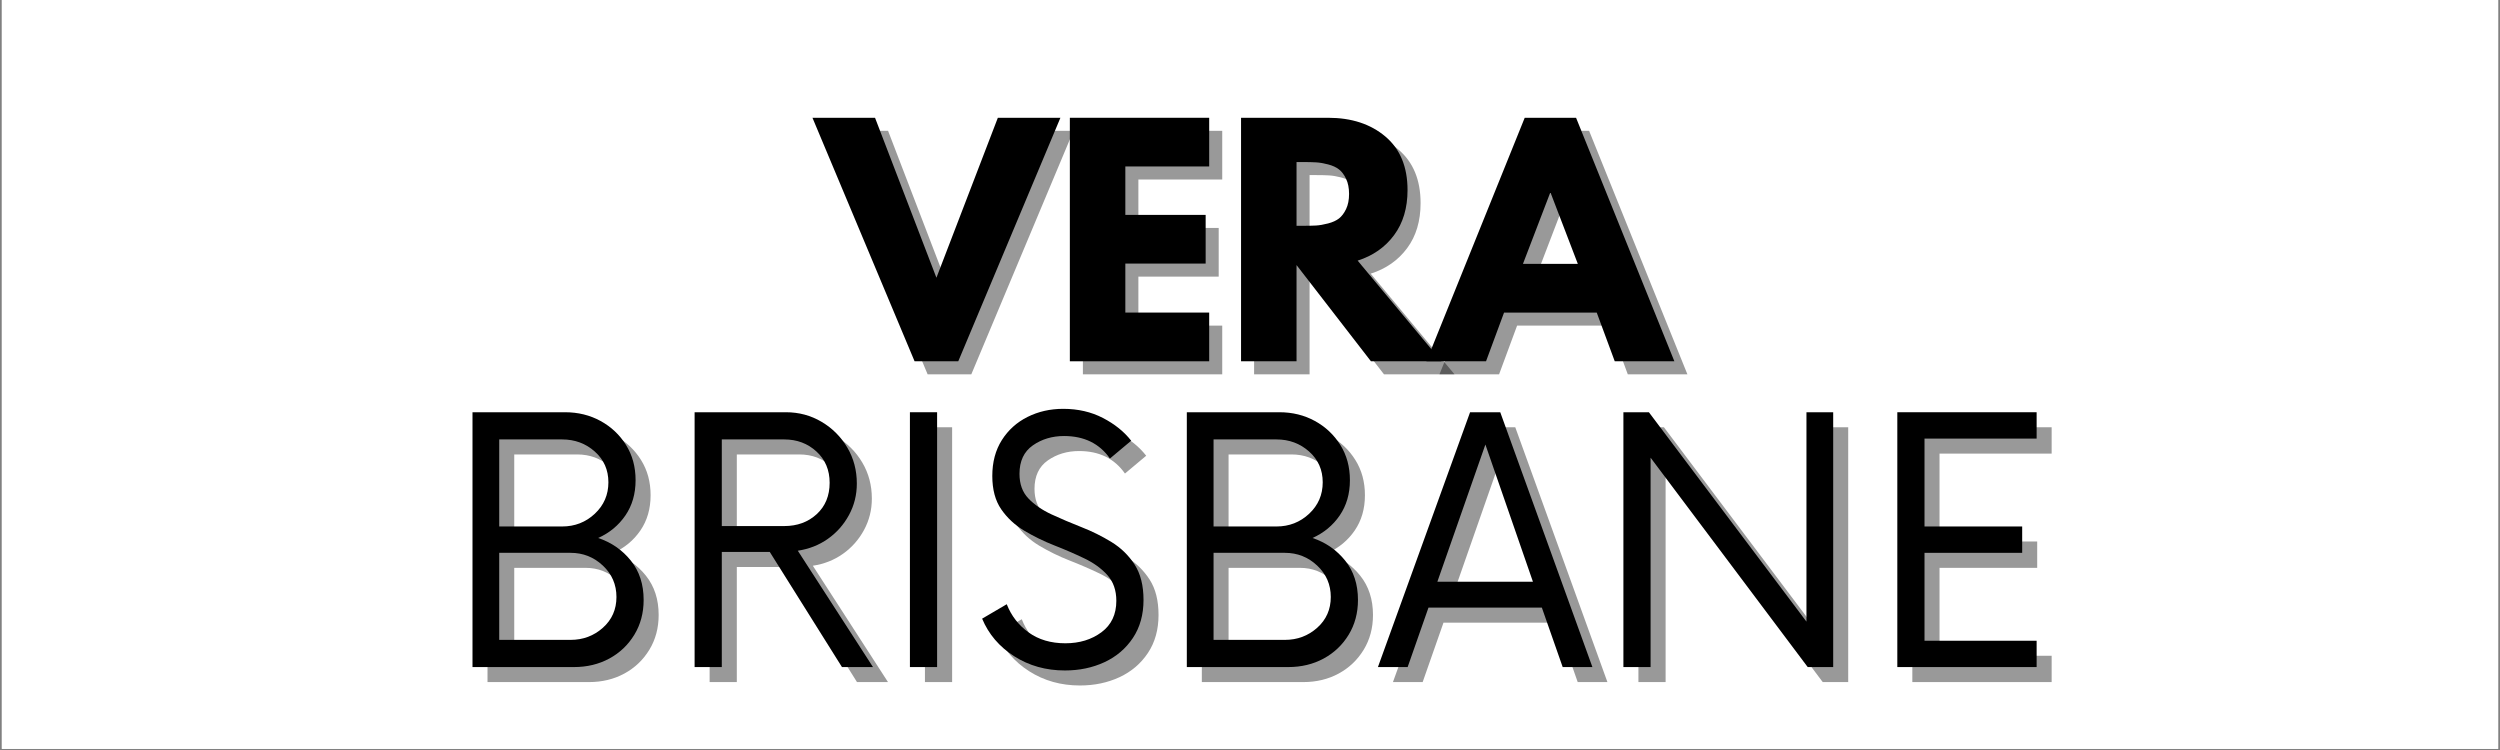
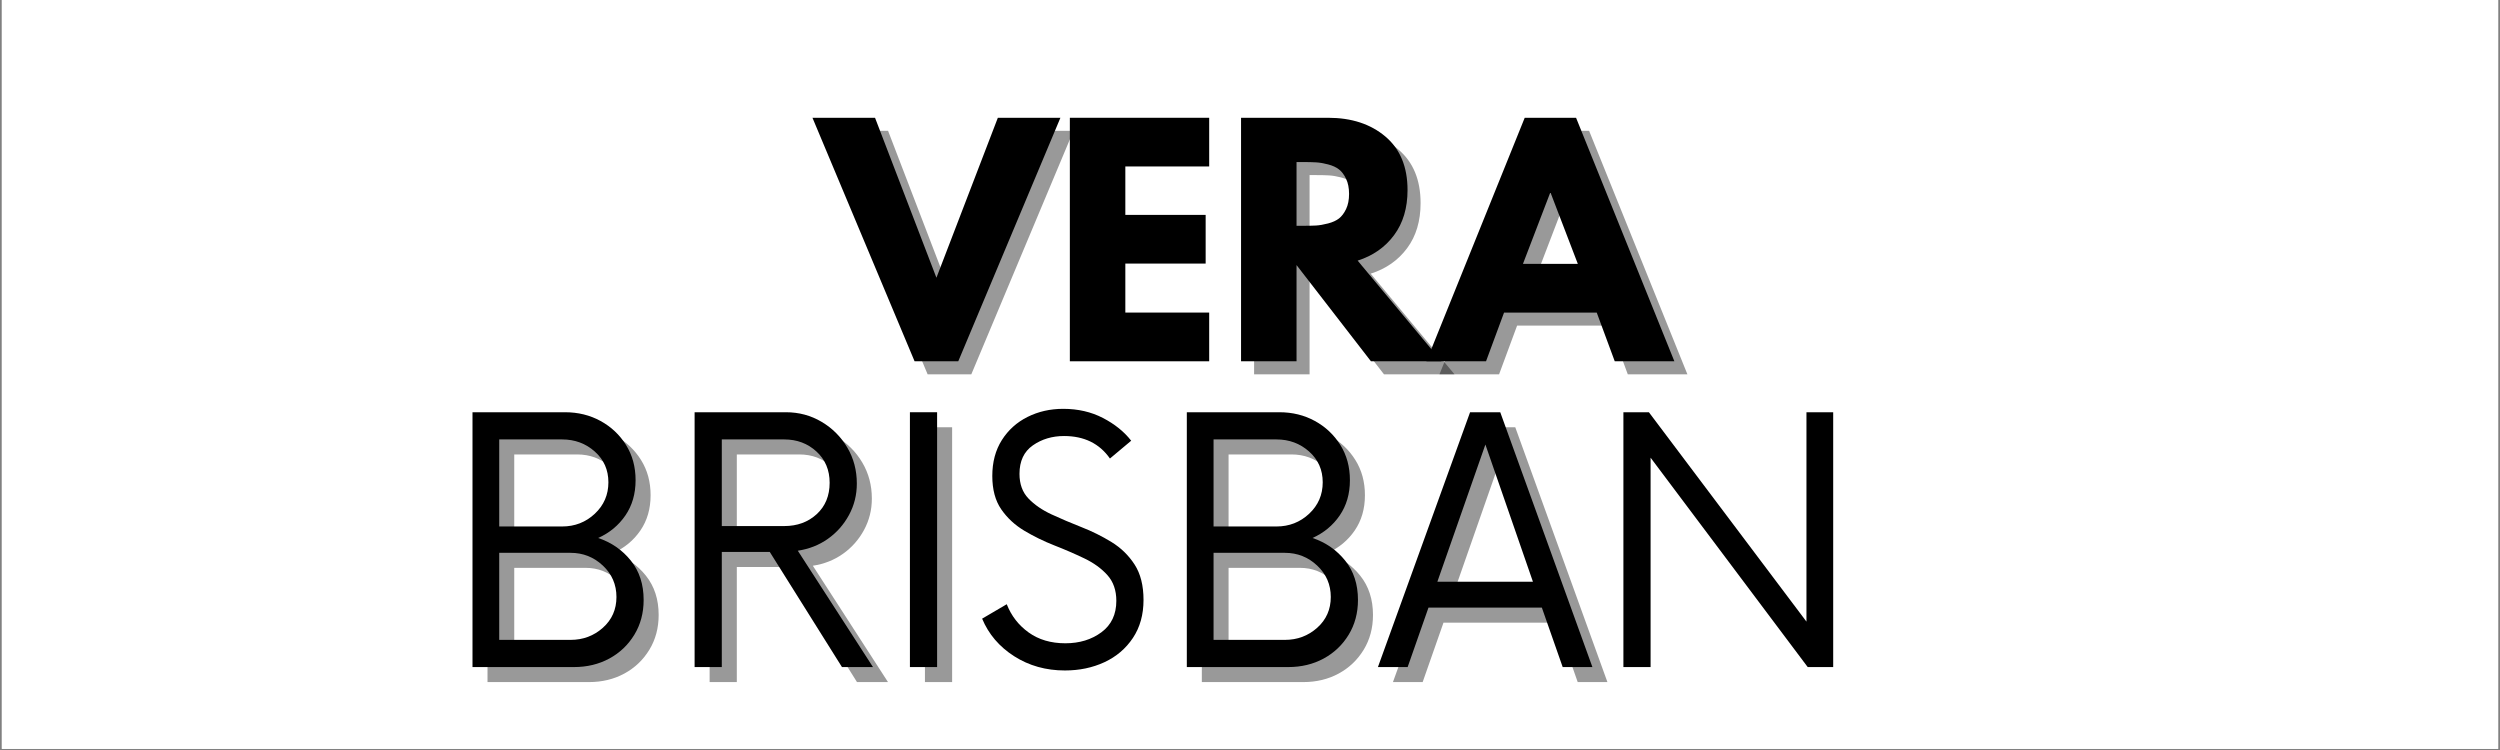
<svg xmlns="http://www.w3.org/2000/svg" version="1.0" preserveAspectRatio="xMidYMid meet" height="450" viewBox="0 0 1125 337.5" zoomAndPan="magnify" width="1500">
  <rect x="0" y="0" width="1125" height="337.5" fill="#808080" stroke="none" />
  <defs>
    <g />
    <clipPath id="c7a442e4db">
      <path clip-rule="nonzero" d="M 0.832 0 L 1124.168 0 L 1124.168 337 L 0.832 337 Z M 0.832 0" />
    </clipPath>
  </defs>
  <g clip-path="url(#c7a442e4db)">
    <path fill-rule="nonzero" fill-opacity="1" d="M 0.832 0 L 1124.168 0 L 1124.168 337 L 0.832 337 Z M 0.832 0" fill="#ffffff" />
    <path fill-rule="nonzero" fill-opacity="1" d="M 0.832 0 L 1124.168 0 L 1124.168 337 L 0.832 337 Z M 0.832 0" fill="#ffffff" />
  </g>
  <g fill-opacity="0.4" fill="#000000">
    <g transform="translate(375.198, 168.449)">
      <g>
        <path d="M 42.234 0 L -3.719 -109.578 L 24.438 -109.578 L 52.062 -37.594 L 79.703 -109.578 L 107.859 -109.578 L 61.891 0 Z M 42.234 0" />
      </g>
    </g>
  </g>
  <g fill-opacity="0.4" fill="#000000">
    <g transform="translate(479.334, 168.449)">
      <g>
-         <path d="M 70.672 -109.578 L 70.672 -87.672 L 32.938 -87.672 L 32.938 -65.875 L 69.078 -65.875 L 69.078 -43.969 L 32.938 -43.969 L 32.938 -21.922 L 70.672 -21.922 L 70.672 0 L 7.969 0 L 7.969 -109.578 Z M 70.672 -109.578" />
-       </g>
+         </g>
    </g>
  </g>
  <g fill-opacity="0.4" fill="#000000">
    <g transform="translate(556.373, 168.449)">
      <g>
        <path d="M 7.969 -109.578 L 47.156 -109.578 C 57.688 -109.578 66.273 -106.766 72.922 -101.141 C 79.566 -95.523 82.891 -87.492 82.891 -77.047 C 82.891 -68.984 80.875 -62.227 76.844 -56.781 C 72.812 -51.332 67.344 -47.504 60.438 -45.297 L 98.156 0 L 66.422 0 L 32.938 -43.297 L 32.938 0 L 7.969 0 Z M 32.938 -60.969 L 35.859 -60.969 C 38.16 -60.969 40.109 -61.008 41.703 -61.094 C 43.297 -61.188 45.109 -61.5 47.141 -62.031 C 49.18 -62.562 50.82 -63.312 52.062 -64.281 C 53.301 -65.258 54.363 -66.676 55.25 -68.531 C 56.133 -70.395 56.578 -72.656 56.578 -75.312 C 56.578 -77.969 56.133 -80.223 55.25 -82.078 C 54.363 -83.941 53.301 -85.359 52.062 -86.328 C 50.82 -87.305 49.18 -88.062 47.141 -88.594 C 45.109 -89.125 43.297 -89.43 41.703 -89.516 C 40.109 -89.609 38.16 -89.656 35.859 -89.656 L 32.938 -89.656 Z M 32.938 -60.969" />
      </g>
    </g>
  </g>
  <g fill-opacity="0.4" fill="#000000">
    <g transform="translate(651.476, 168.449)">
      <g>
        <path d="M 63.625 -109.578 L 107.859 0 L 81.031 0 L 72.922 -21.922 L 31.219 -21.922 L 23.109 0 L -3.719 0 L 40.516 -109.578 Z M 64.422 -43.828 L 52.203 -75.719 L 51.938 -75.719 L 39.719 -43.828 Z M 64.422 -43.828" />
      </g>
    </g>
  </g>
  <g fill-opacity="1" fill="#000000">
    <g transform="translate(369.327, 162.578)">
      <g>
        <path d="M 42.234 0 L -3.719 -109.578 L 24.438 -109.578 L 52.062 -37.594 L 79.703 -109.578 L 107.859 -109.578 L 61.891 0 Z M 42.234 0" />
      </g>
    </g>
  </g>
  <g fill-opacity="1" fill="#000000">
    <g transform="translate(473.463, 162.578)">
      <g>
        <path d="M 70.672 -109.578 L 70.672 -87.672 L 32.938 -87.672 L 32.938 -65.875 L 69.078 -65.875 L 69.078 -43.969 L 32.938 -43.969 L 32.938 -21.922 L 70.672 -21.922 L 70.672 0 L 7.969 0 L 7.969 -109.578 Z M 70.672 -109.578" />
      </g>
    </g>
  </g>
  <g fill-opacity="1" fill="#000000">
    <g transform="translate(550.502, 162.578)">
      <g>
        <path d="M 7.969 -109.578 L 47.156 -109.578 C 57.688 -109.578 66.273 -106.766 72.922 -101.141 C 79.566 -95.523 82.891 -87.492 82.891 -77.047 C 82.891 -68.984 80.875 -62.227 76.844 -56.781 C 72.812 -51.332 67.344 -47.504 60.438 -45.297 L 98.156 0 L 66.422 0 L 32.938 -43.297 L 32.938 0 L 7.969 0 Z M 32.938 -60.969 L 35.859 -60.969 C 38.16 -60.969 40.109 -61.008 41.703 -61.094 C 43.297 -61.188 45.109 -61.5 47.141 -62.031 C 49.18 -62.562 50.82 -63.312 52.062 -64.281 C 53.301 -65.258 54.363 -66.676 55.25 -68.531 C 56.133 -70.395 56.578 -72.656 56.578 -75.312 C 56.578 -77.969 56.133 -80.223 55.25 -82.078 C 54.363 -83.941 53.301 -85.359 52.062 -86.328 C 50.82 -87.305 49.18 -88.062 47.141 -88.594 C 45.109 -89.125 43.297 -89.43 41.703 -89.516 C 40.109 -89.609 38.16 -89.656 35.859 -89.656 L 32.938 -89.656 Z M 32.938 -60.969" />
      </g>
    </g>
  </g>
  <g fill-opacity="1" fill="#000000">
    <g transform="translate(645.605, 162.578)">
      <g>
        <path d="M 63.625 -109.578 L 107.859 0 L 81.031 0 L 72.922 -21.922 L 31.219 -21.922 L 23.109 0 L -3.719 0 L 40.516 -109.578 Z M 64.422 -43.828 L 52.203 -75.719 L 51.938 -75.719 L 39.719 -43.828 Z M 64.422 -43.828" />
      </g>
    </g>
  </g>
  <g fill-opacity="0.4" fill="#000000">
    <g transform="translate(755.618, 168.449)">
      <g />
    </g>
  </g>
  <g fill-opacity="1" fill="#000000">
    <g transform="translate(749.747, 162.578)">
      <g />
    </g>
  </g>
  <g fill-opacity="0.4" fill="#000000">
    <g transform="translate(205.427, 306.937)">
      <g>
        <path d="M 70.516 -58.094 C 76.504 -56.062 81.41 -52.656 85.234 -47.875 C 89.055 -43.094 90.969 -37.203 90.969 -30.203 C 90.969 -24.336 89.566 -19.109 86.766 -14.516 C 83.961 -9.93 80.203 -6.363 75.484 -3.812 C 70.773 -1.27 65.488 0 59.625 0 L 13.953 0 L 13.953 -114.672 L 55.609 -114.672 C 61.473 -114.672 66.789 -113.363 71.562 -110.75 C 76.344 -108.133 80.164 -104.535 83.031 -99.953 C 85.906 -95.367 87.344 -90.082 87.344 -84.094 C 87.344 -77.977 85.812 -72.688 82.75 -68.219 C 79.695 -63.758 75.617 -60.383 70.516 -58.094 Z M 75.109 -83.141 C 75.109 -88.742 73.066 -93.359 68.984 -96.984 C 64.91 -100.617 60.008 -102.438 54.281 -102.438 L 25.984 -102.438 L 25.984 -63.266 L 54.281 -63.266 C 60.008 -63.266 64.91 -65.172 68.984 -68.984 C 73.066 -72.805 75.109 -77.523 75.109 -83.141 Z M 58.094 -12.234 C 63.695 -12.234 68.535 -14.047 72.609 -17.672 C 76.691 -21.305 78.734 -25.926 78.734 -31.531 C 78.734 -37.133 76.691 -41.848 72.609 -45.672 C 68.535 -49.492 63.695 -51.406 58.094 -51.406 L 25.984 -51.406 L 25.984 -12.234 Z M 58.094 -12.234" />
      </g>
    </g>
  </g>
  <g fill-opacity="0.4" fill="#000000">
    <g transform="translate(305.378, 306.937)">
      <g>
        <path d="M 60.391 -52.359 L 94.219 0 L 80.266 0 L 47.781 -51.797 L 26.188 -51.797 L 26.188 0 L 13.953 0 L 13.953 -114.672 L 55.047 -114.672 C 60.898 -114.672 66.25 -113.234 71.094 -110.359 C 75.938 -107.492 79.789 -103.641 82.656 -98.797 C 85.52 -93.961 86.953 -88.551 86.953 -82.562 C 86.953 -77.469 85.773 -72.754 83.422 -68.422 C 81.066 -64.086 77.91 -60.52 73.953 -57.719 C 70.004 -54.914 65.484 -53.129 60.391 -52.359 Z M 26.188 -63.453 L 54.281 -63.453 C 60.133 -63.453 65.004 -65.234 68.891 -68.797 C 72.773 -72.367 74.719 -77.082 74.719 -82.938 C 74.719 -88.676 72.742 -93.359 68.797 -96.984 C 64.848 -100.617 60.008 -102.438 54.281 -102.438 L 26.188 -102.438 Z M 26.188 -63.453" />
      </g>
    </g>
  </g>
  <g fill-opacity="0.4" fill="#000000">
    <g transform="translate(401.315, 306.937)">
      <g>
        <path d="M 14.906 0 L 14.906 -114.672 L 27.141 -114.672 L 27.141 0 Z M 14.906 0" />
      </g>
    </g>
  </g>
  <g fill-opacity="0.4" fill="#000000">
    <g transform="translate(443.168, 306.937)">
      <g>
-         <path d="M 42.812 1.531 C 34.27 1.531 26.656 -0.602 19.969 -4.875 C 13.281 -9.145 8.473 -14.781 5.547 -21.781 L 16.625 -28.281 C 18.664 -23.062 21.945 -18.828 26.469 -15.578 C 30.988 -12.328 36.5 -10.703 43 -10.703 C 49.375 -10.703 54.789 -12.359 59.25 -15.672 C 63.707 -18.984 65.938 -23.695 65.938 -29.812 C 65.938 -34.531 64.598 -38.383 61.922 -41.375 C 59.242 -44.363 55.77 -46.879 51.5 -48.922 C 47.238 -50.961 42.75 -52.906 38.031 -54.75 C 33.312 -56.602 28.816 -58.801 24.547 -61.344 C 20.285 -63.895 16.816 -67.113 14.141 -71 C 11.461 -74.883 10.125 -79.883 10.125 -86 C 10.125 -92.238 11.555 -97.617 14.422 -102.141 C 17.297 -106.672 21.148 -110.145 25.984 -112.562 C 30.828 -114.988 36.18 -116.203 42.047 -116.203 C 48.672 -116.203 54.625 -114.832 59.906 -112.094 C 65.195 -109.352 69.438 -105.941 72.625 -101.859 L 63.062 -93.844 C 58.352 -100.594 51.473 -103.969 42.422 -103.969 C 37.078 -103.969 32.395 -102.566 28.375 -99.766 C 24.363 -96.961 22.359 -92.691 22.359 -86.953 C 22.359 -82.367 23.695 -78.676 26.375 -75.875 C 29.051 -73.07 32.52 -70.68 36.781 -68.703 C 41.051 -66.734 45.539 -64.82 50.25 -62.969 C 54.969 -61.125 59.461 -58.895 63.734 -56.281 C 68.004 -53.664 71.477 -50.285 74.156 -46.141 C 76.832 -42.004 78.172 -36.691 78.172 -30.203 C 78.172 -23.578 76.578 -17.875 73.391 -13.094 C 70.203 -8.312 65.93 -4.676 60.578 -2.188 C 55.234 0.289 49.312 1.531 42.812 1.531 Z M 42.812 1.531" />
-       </g>
+         </g>
    </g>
  </g>
  <g fill-opacity="0.4" fill="#000000">
    <g transform="translate(526.874, 306.937)">
      <g>
        <path d="M 70.516 -58.094 C 76.504 -56.062 81.41 -52.656 85.234 -47.875 C 89.055 -43.094 90.969 -37.203 90.969 -30.203 C 90.969 -24.336 89.566 -19.109 86.766 -14.516 C 83.961 -9.93 80.203 -6.363 75.484 -3.812 C 70.773 -1.27 65.488 0 59.625 0 L 13.953 0 L 13.953 -114.672 L 55.609 -114.672 C 61.473 -114.672 66.789 -113.363 71.562 -110.75 C 76.344 -108.133 80.164 -104.535 83.031 -99.953 C 85.906 -95.367 87.344 -90.082 87.344 -84.094 C 87.344 -77.977 85.812 -72.688 82.75 -68.219 C 79.695 -63.758 75.617 -60.383 70.516 -58.094 Z M 75.109 -83.141 C 75.109 -88.742 73.066 -93.359 68.984 -96.984 C 64.91 -100.617 60.008 -102.438 54.281 -102.438 L 25.984 -102.438 L 25.984 -63.266 L 54.281 -63.266 C 60.008 -63.266 64.91 -65.172 68.984 -68.984 C 73.066 -72.805 75.109 -77.523 75.109 -83.141 Z M 58.094 -12.234 C 63.695 -12.234 68.535 -14.047 72.609 -17.672 C 76.691 -21.305 78.734 -25.926 78.734 -31.531 C 78.734 -37.133 76.691 -41.848 72.609 -45.672 C 68.535 -49.492 63.695 -51.406 58.094 -51.406 L 25.984 -51.406 L 25.984 -12.234 Z M 58.094 -12.234" />
      </g>
    </g>
  </g>
  <g fill-opacity="0.4" fill="#000000">
    <g transform="translate(626.824, 306.937)">
      <g>
        <path d="M 83.141 0 L 73.766 -26.75 L 22.75 -26.75 L 13.375 0 L 0 0 L 41.469 -114.672 L 55.047 -114.672 L 96.516 0 Z M 26.75 -38.406 L 69.75 -38.406 L 48.359 -100.141 Z M 26.75 -38.406" />
      </g>
    </g>
  </g>
  <g fill-opacity="0.4" fill="#000000">
    <g transform="translate(723.335, 306.937)">
      <g>
-         <path d="M 96.328 -114.672 L 108.359 -114.672 L 108.359 0 L 96.891 0 L 26.188 -94.219 L 26.188 0 L 13.953 0 L 13.953 -114.672 L 25.422 -114.672 L 96.328 -20.453 Z M 96.328 -114.672" />
-       </g>
+         </g>
    </g>
  </g>
  <g fill-opacity="0.4" fill="#000000">
    <g transform="translate(845.645, 306.937)">
      <g>
-         <path d="M 77.594 -102.812 L 27.141 -102.812 L 27.141 -63.266 L 71.094 -63.266 L 71.094 -51.406 L 27.141 -51.406 L 27.141 -11.844 L 77.594 -11.844 L 77.594 0 L 14.906 0 L 14.906 -114.672 L 77.594 -114.672 Z M 77.594 -102.812" />
-       </g>
+         </g>
    </g>
  </g>
  <g fill-opacity="1" fill="#000000">
    <g transform="translate(198.67, 300.18)">
      <g>
        <path d="M 70.516 -58.094 C 76.504 -56.062 81.41 -52.656 85.234 -47.875 C 89.055 -43.094 90.969 -37.203 90.969 -30.203 C 90.969 -24.336 89.566 -19.109 86.766 -14.516 C 83.961 -9.93 80.203 -6.363 75.484 -3.812 C 70.773 -1.27 65.488 0 59.625 0 L 13.953 0 L 13.953 -114.672 L 55.609 -114.672 C 61.473 -114.672 66.789 -113.363 71.562 -110.75 C 76.344 -108.133 80.164 -104.535 83.031 -99.953 C 85.906 -95.367 87.344 -90.082 87.344 -84.094 C 87.344 -77.977 85.812 -72.688 82.75 -68.219 C 79.695 -63.758 75.617 -60.383 70.516 -58.094 Z M 75.109 -83.141 C 75.109 -88.742 73.066 -93.359 68.984 -96.984 C 64.91 -100.617 60.008 -102.438 54.281 -102.438 L 25.984 -102.438 L 25.984 -63.266 L 54.281 -63.266 C 60.008 -63.266 64.91 -65.172 68.984 -68.984 C 73.066 -72.805 75.109 -77.523 75.109 -83.141 Z M 58.094 -12.234 C 63.695 -12.234 68.535 -14.047 72.609 -17.672 C 76.691 -21.305 78.734 -25.926 78.734 -31.531 C 78.734 -37.133 76.691 -41.848 72.609 -45.672 C 68.535 -49.492 63.695 -51.406 58.094 -51.406 L 25.984 -51.406 L 25.984 -12.234 Z M 58.094 -12.234" />
      </g>
    </g>
  </g>
  <g fill-opacity="1" fill="#000000">
    <g transform="translate(298.62, 300.18)">
      <g>
        <path d="M 60.391 -52.359 L 94.219 0 L 80.266 0 L 47.781 -51.797 L 26.188 -51.797 L 26.188 0 L 13.953 0 L 13.953 -114.672 L 55.047 -114.672 C 60.898 -114.672 66.25 -113.234 71.094 -110.359 C 75.938 -107.492 79.789 -103.641 82.656 -98.797 C 85.52 -93.961 86.953 -88.551 86.953 -82.562 C 86.953 -77.469 85.773 -72.754 83.422 -68.422 C 81.066 -64.086 77.91 -60.52 73.953 -57.719 C 70.004 -54.914 65.484 -53.129 60.391 -52.359 Z M 26.188 -63.453 L 54.281 -63.453 C 60.133 -63.453 65.004 -65.234 68.891 -68.797 C 72.773 -72.367 74.719 -77.082 74.719 -82.938 C 74.719 -88.676 72.742 -93.359 68.797 -96.984 C 64.848 -100.617 60.008 -102.438 54.281 -102.438 L 26.188 -102.438 Z M 26.188 -63.453" />
      </g>
    </g>
  </g>
  <g fill-opacity="1" fill="#000000">
    <g transform="translate(394.557, 300.18)">
      <g>
        <path d="M 14.906 0 L 14.906 -114.672 L 27.141 -114.672 L 27.141 0 Z M 14.906 0" />
      </g>
    </g>
  </g>
  <g fill-opacity="1" fill="#000000">
    <g transform="translate(436.411, 300.18)">
      <g>
        <path d="M 42.812 1.531 C 34.27 1.531 26.656 -0.602 19.969 -4.875 C 13.281 -9.145 8.473 -14.781 5.547 -21.781 L 16.625 -28.281 C 18.664 -23.062 21.945 -18.828 26.469 -15.578 C 30.988 -12.328 36.5 -10.703 43 -10.703 C 49.375 -10.703 54.789 -12.359 59.25 -15.672 C 63.707 -18.984 65.938 -23.695 65.938 -29.812 C 65.938 -34.531 64.598 -38.383 61.922 -41.375 C 59.242 -44.363 55.77 -46.879 51.5 -48.922 C 47.238 -50.961 42.75 -52.906 38.031 -54.75 C 33.312 -56.602 28.816 -58.801 24.547 -61.344 C 20.285 -63.895 16.816 -67.113 14.141 -71 C 11.461 -74.883 10.125 -79.883 10.125 -86 C 10.125 -92.238 11.555 -97.617 14.422 -102.141 C 17.297 -106.672 21.148 -110.145 25.984 -112.562 C 30.828 -114.988 36.18 -116.203 42.047 -116.203 C 48.672 -116.203 54.625 -114.832 59.906 -112.094 C 65.195 -109.352 69.438 -105.941 72.625 -101.859 L 63.062 -93.844 C 58.352 -100.594 51.473 -103.969 42.422 -103.969 C 37.078 -103.969 32.395 -102.566 28.375 -99.766 C 24.363 -96.961 22.359 -92.691 22.359 -86.953 C 22.359 -82.367 23.695 -78.676 26.375 -75.875 C 29.051 -73.07 32.52 -70.68 36.781 -68.703 C 41.051 -66.734 45.539 -64.82 50.25 -62.969 C 54.969 -61.125 59.461 -58.895 63.734 -56.281 C 68.004 -53.664 71.477 -50.285 74.156 -46.141 C 76.832 -42.004 78.172 -36.691 78.172 -30.203 C 78.172 -23.578 76.578 -17.875 73.391 -13.094 C 70.203 -8.312 65.93 -4.676 60.578 -2.188 C 55.234 0.289 49.312 1.531 42.812 1.531 Z M 42.812 1.531" />
      </g>
    </g>
  </g>
  <g fill-opacity="1" fill="#000000">
    <g transform="translate(520.117, 300.18)">
      <g>
        <path d="M 70.516 -58.094 C 76.504 -56.062 81.41 -52.656 85.234 -47.875 C 89.055 -43.094 90.969 -37.203 90.969 -30.203 C 90.969 -24.336 89.566 -19.109 86.766 -14.516 C 83.961 -9.93 80.203 -6.363 75.484 -3.812 C 70.773 -1.27 65.488 0 59.625 0 L 13.953 0 L 13.953 -114.672 L 55.609 -114.672 C 61.473 -114.672 66.789 -113.363 71.562 -110.75 C 76.344 -108.133 80.164 -104.535 83.031 -99.953 C 85.906 -95.367 87.344 -90.082 87.344 -84.094 C 87.344 -77.977 85.812 -72.688 82.75 -68.219 C 79.695 -63.758 75.617 -60.383 70.516 -58.094 Z M 75.109 -83.141 C 75.109 -88.742 73.066 -93.359 68.984 -96.984 C 64.91 -100.617 60.008 -102.438 54.281 -102.438 L 25.984 -102.438 L 25.984 -63.266 L 54.281 -63.266 C 60.008 -63.266 64.91 -65.172 68.984 -68.984 C 73.066 -72.805 75.109 -77.523 75.109 -83.141 Z M 58.094 -12.234 C 63.695 -12.234 68.535 -14.047 72.609 -17.672 C 76.691 -21.305 78.734 -25.926 78.734 -31.531 C 78.734 -37.133 76.691 -41.848 72.609 -45.672 C 68.535 -49.492 63.695 -51.406 58.094 -51.406 L 25.984 -51.406 L 25.984 -12.234 Z M 58.094 -12.234" />
      </g>
    </g>
  </g>
  <g fill-opacity="1" fill="#000000">
    <g transform="translate(620.067, 300.18)">
      <g>
        <path d="M 83.141 0 L 73.766 -26.75 L 22.75 -26.75 L 13.375 0 L 0 0 L 41.469 -114.672 L 55.047 -114.672 L 96.516 0 Z M 26.75 -38.406 L 69.75 -38.406 L 48.359 -100.141 Z M 26.75 -38.406" />
      </g>
    </g>
  </g>
  <g fill-opacity="1" fill="#000000">
    <g transform="translate(716.578, 300.18)">
      <g>
        <path d="M 96.328 -114.672 L 108.359 -114.672 L 108.359 0 L 96.891 0 L 26.188 -94.219 L 26.188 0 L 13.953 0 L 13.953 -114.672 L 25.422 -114.672 L 96.328 -20.453 Z M 96.328 -114.672" />
      </g>
    </g>
  </g>
  <g fill-opacity="1" fill="#000000">
    <g transform="translate(838.888, 300.18)">
      <g>
-         <path d="M 77.594 -102.812 L 27.141 -102.812 L 27.141 -63.266 L 71.094 -63.266 L 71.094 -51.406 L 27.141 -51.406 L 27.141 -11.844 L 77.594 -11.844 L 77.594 0 L 14.906 0 L 14.906 -114.672 L 77.594 -114.672 Z M 77.594 -102.812" />
-       </g>
+         </g>
    </g>
  </g>
</svg>